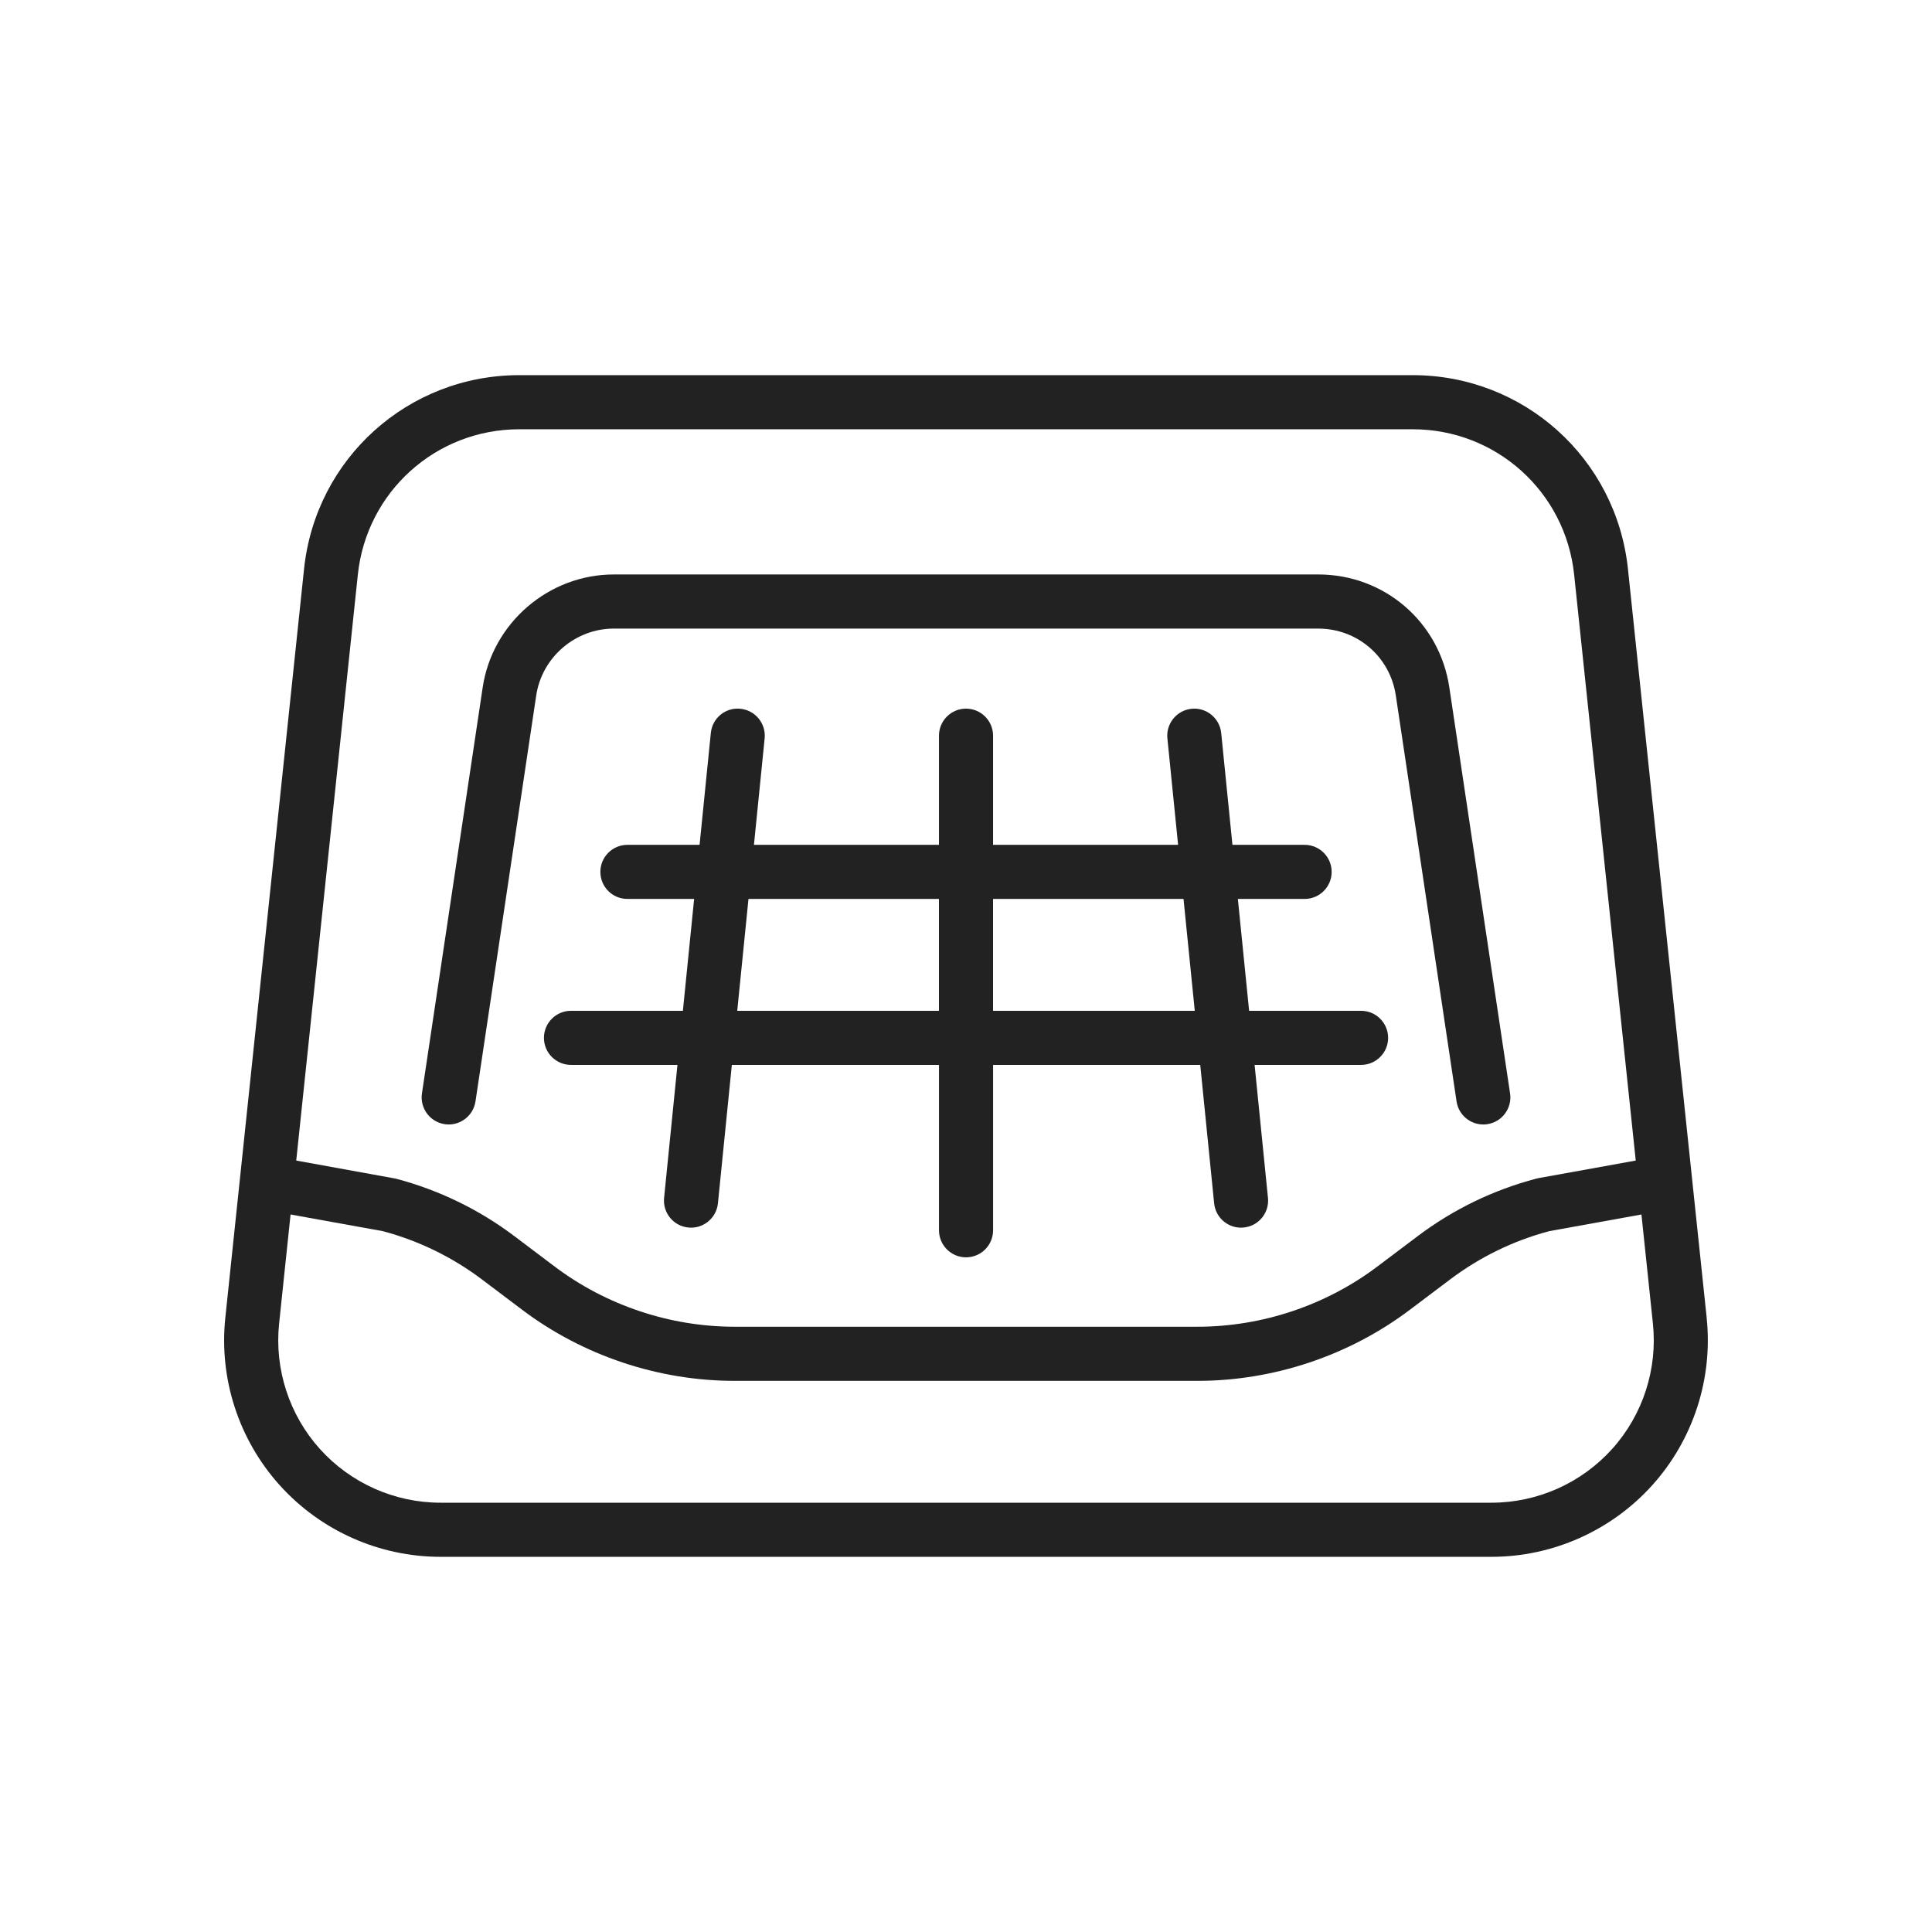
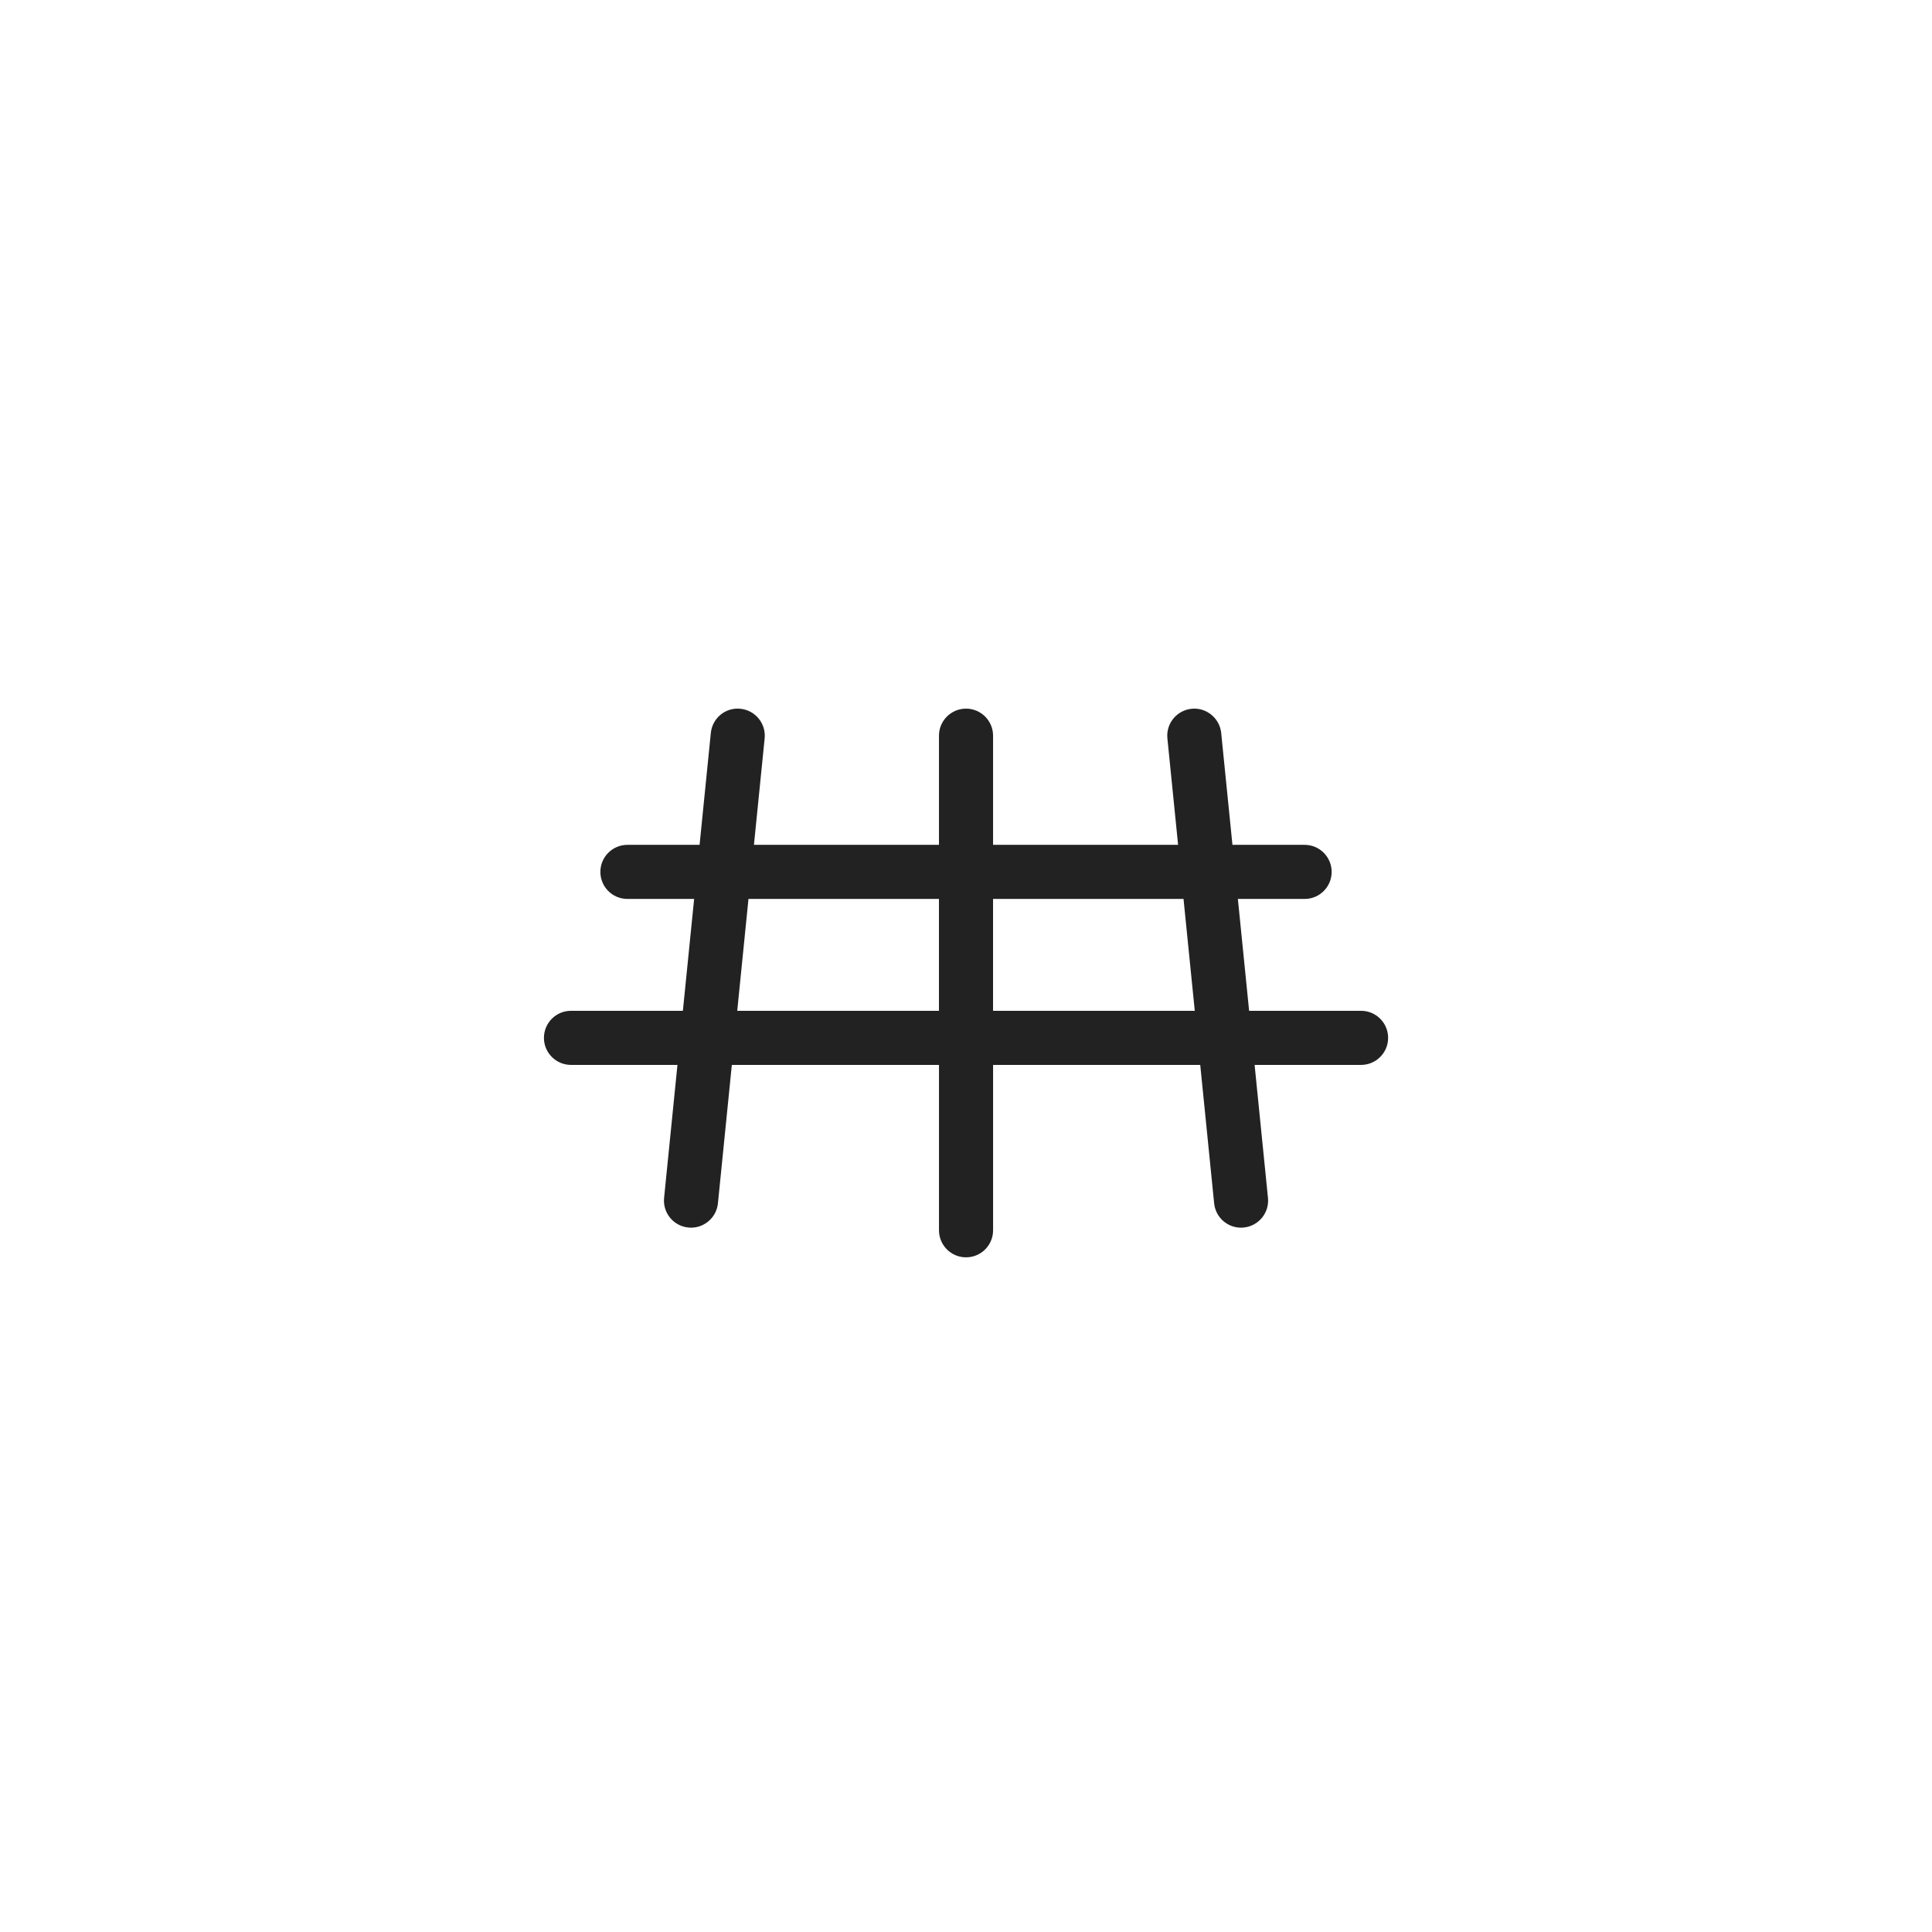
<svg xmlns="http://www.w3.org/2000/svg" id="pt001" version="1.1" viewBox="0 0 100 100">
  <defs>
    <style>
      .st0 {
        fill: #222;
      }
    </style>
  </defs>
-   <path class="st0" d="M88.338,68.209l-4.076-38.762c-.602-5.718-5.39-10.029-11.139-10.029H26.877c-5.75,0-10.539,4.312-11.139,10.029l-4.076,38.762c-.332,3.152.694,6.311,2.815,8.665,2.121,2.355,5.155,3.707,8.324,3.707h54.396c3.169,0,6.203-1.352,8.324-3.707,2.12-2.354,3.146-5.513,2.815-8.665ZM18.522,29.741c.451-4.289,4.043-7.522,8.355-7.522h46.246c4.312,0,7.903,3.234,8.354,7.522l3.189,30.329-5.036.91-.107.024c-2.238.589-4.309,1.594-6.154,2.986l-2.075,1.564c-2.666,2.011-5.973,3.117-9.311,3.117h-23.965c-3.338,0-6.645-1.106-9.31-3.116l-2.076-1.566c-1.846-1.392-3.917-2.396-6.155-2.985l-5.144-.934,3.189-30.33ZM83.441,75.001c-1.591,1.767-3.866,2.779-6.243,2.779H22.802c-2.377,0-4.653-1.013-6.243-2.779s-2.36-4.136-2.112-6.499l.593-5.64,4.777.863c1.865.499,3.59,1.34,5.13,2.5l2.076,1.566c3.148,2.374,7.053,3.682,10.996,3.682h23.965c3.942,0,7.848-1.308,10.996-3.683l2.075-1.564c1.54-1.161,3.266-2.003,5.13-2.501l4.776-.863.593,5.64c.249,2.363-.521,4.732-2.111,6.499Z" />
-   <path class="st0" d="M23.019,58.188c.76.113,1.477-.413,1.592-1.178l3.144-21.015c.295-1.972,2.021-3.459,4.015-3.459h36.461c2.026,0,3.716,1.455,4.016,3.459l3.144,21.015c.104.694.701,1.193,1.383,1.193.069,0,.139-.005.209-.016.765-.114,1.292-.827,1.178-1.592l-3.144-21.016c-.508-3.387-3.361-5.845-6.785-5.845H31.769c-3.37,0-6.286,2.513-6.785,5.845l-3.144,21.015c-.114.765.413,1.478,1.178,1.592Z" />
  <path class="st0" d="M70.447,52.319h-5.793l-.582-5.79h3.454c.773,0,1.4-.626,1.4-1.4s-.627-1.4-1.4-1.4h-3.735l-.582-5.79c-.077-.77-.777-1.333-1.532-1.253-.77.078-1.331.764-1.253,1.533l.554,5.51h-9.577v-5.65c0-.773-.627-1.4-1.4-1.4s-1.4.626-1.4,1.4v5.65h-9.577l.554-5.51c.077-.77-.484-1.456-1.253-1.533-.776-.083-1.456.484-1.533,1.253l-.582,5.79h-3.735c-.773,0-1.4.626-1.4,1.4s.626,1.4,1.4,1.4h3.453l-.582,5.79h-5.792c-.773,0-1.4.627-1.4,1.4s.626,1.4,1.4,1.4h5.511l-.692,6.885c-.077.769.484,1.455,1.253,1.532.048.005.095.008.142.008.71,0,1.319-.539,1.392-1.261l.72-7.164h10.722v8.56c0,.773.626,1.4,1.4,1.4s1.4-.627,1.4-1.4v-8.56h10.722l.72,7.164c.072.722.681,1.261,1.391,1.261.047,0,.095-.003.142-.008.77-.077,1.331-.764,1.253-1.532l-.692-6.885h5.511c.773,0,1.4-.627,1.4-1.4s-.627-1.4-1.4-1.4ZM38.159,52.319l.582-5.79h9.859v5.79h-10.441ZM51.4,52.319v-5.79h9.859l.582,5.79h-10.441Z" />
</svg>